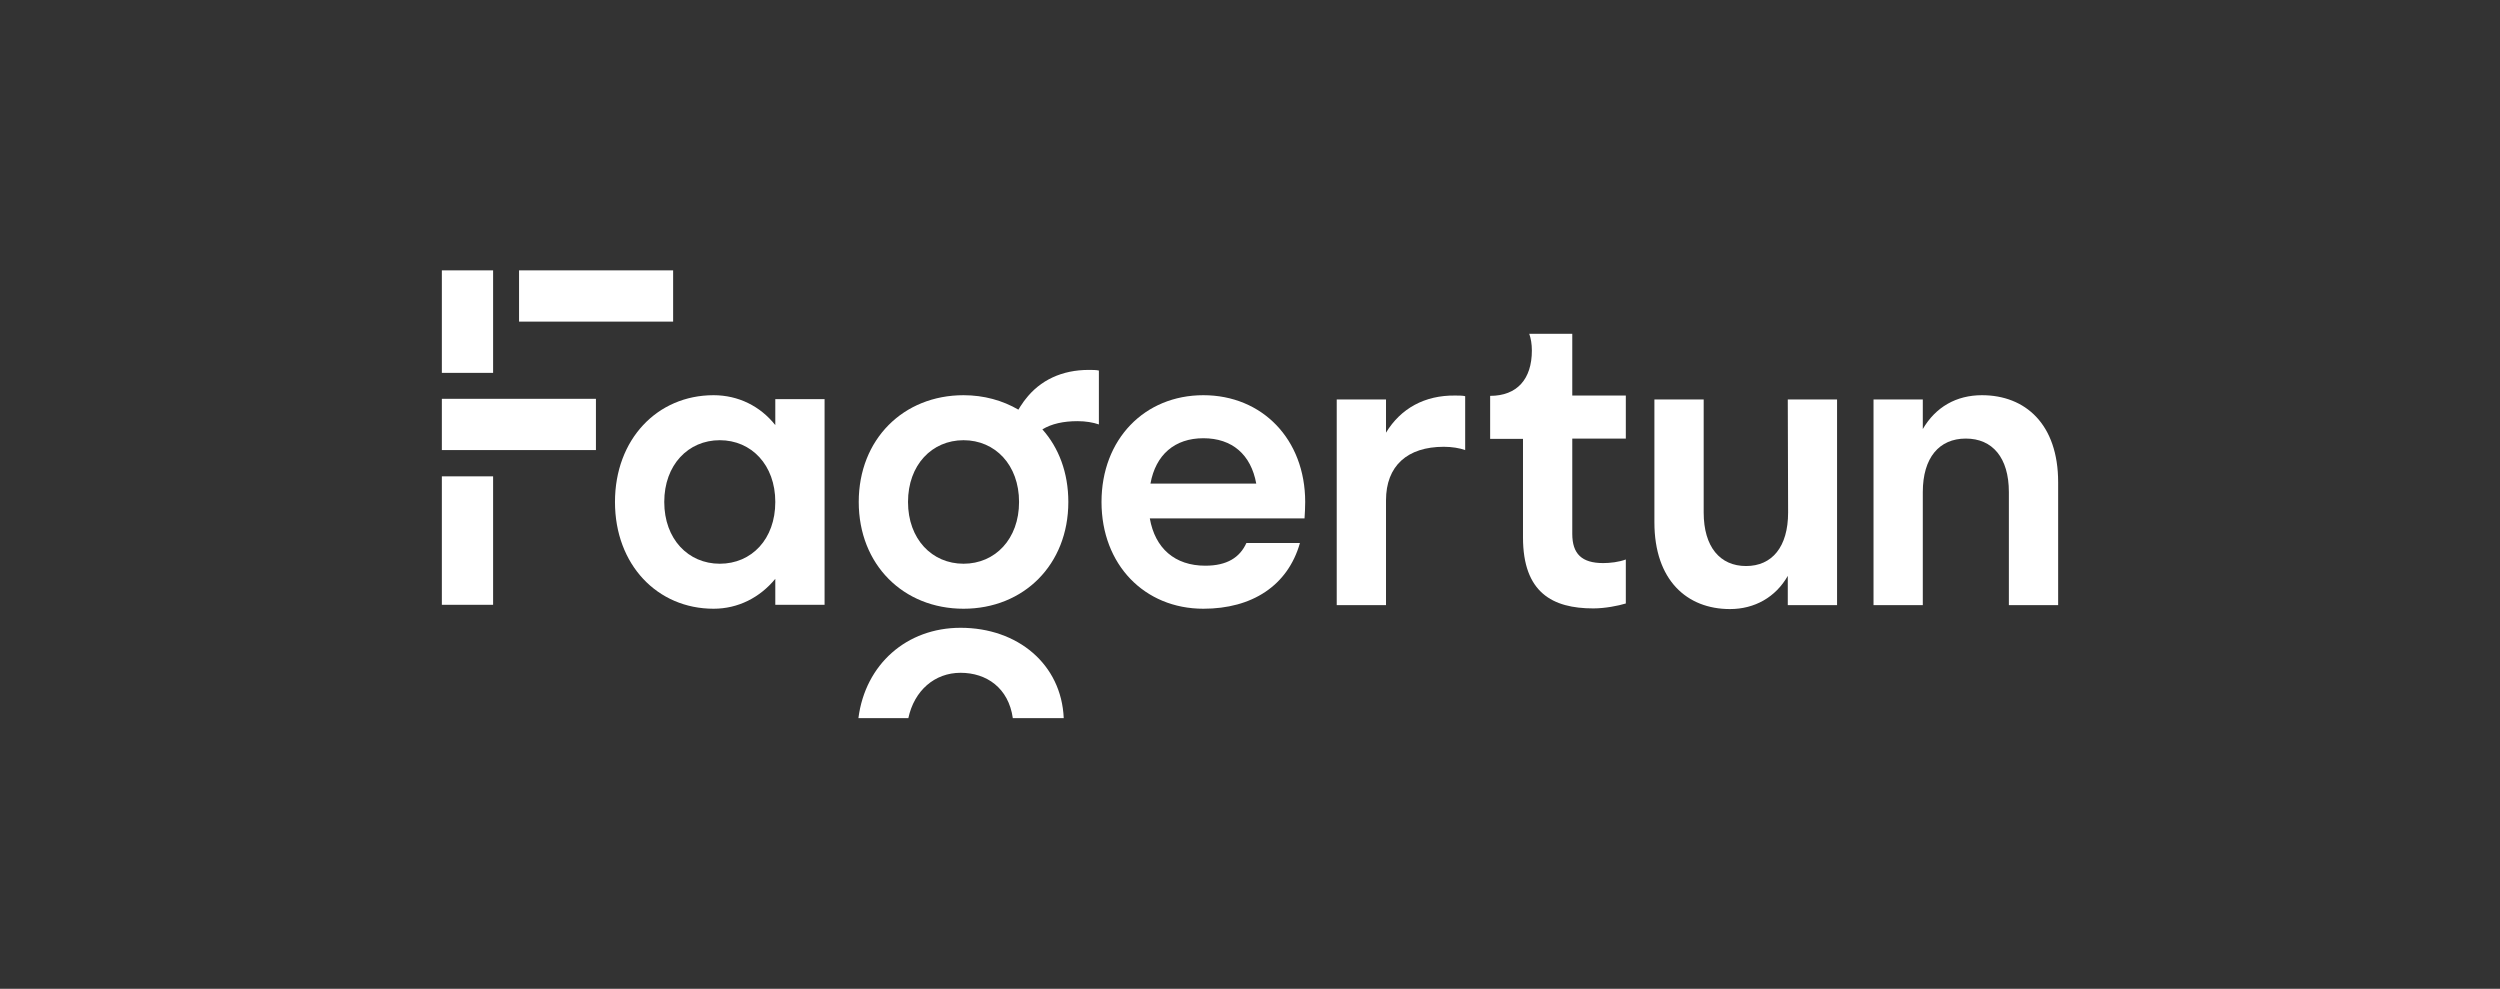
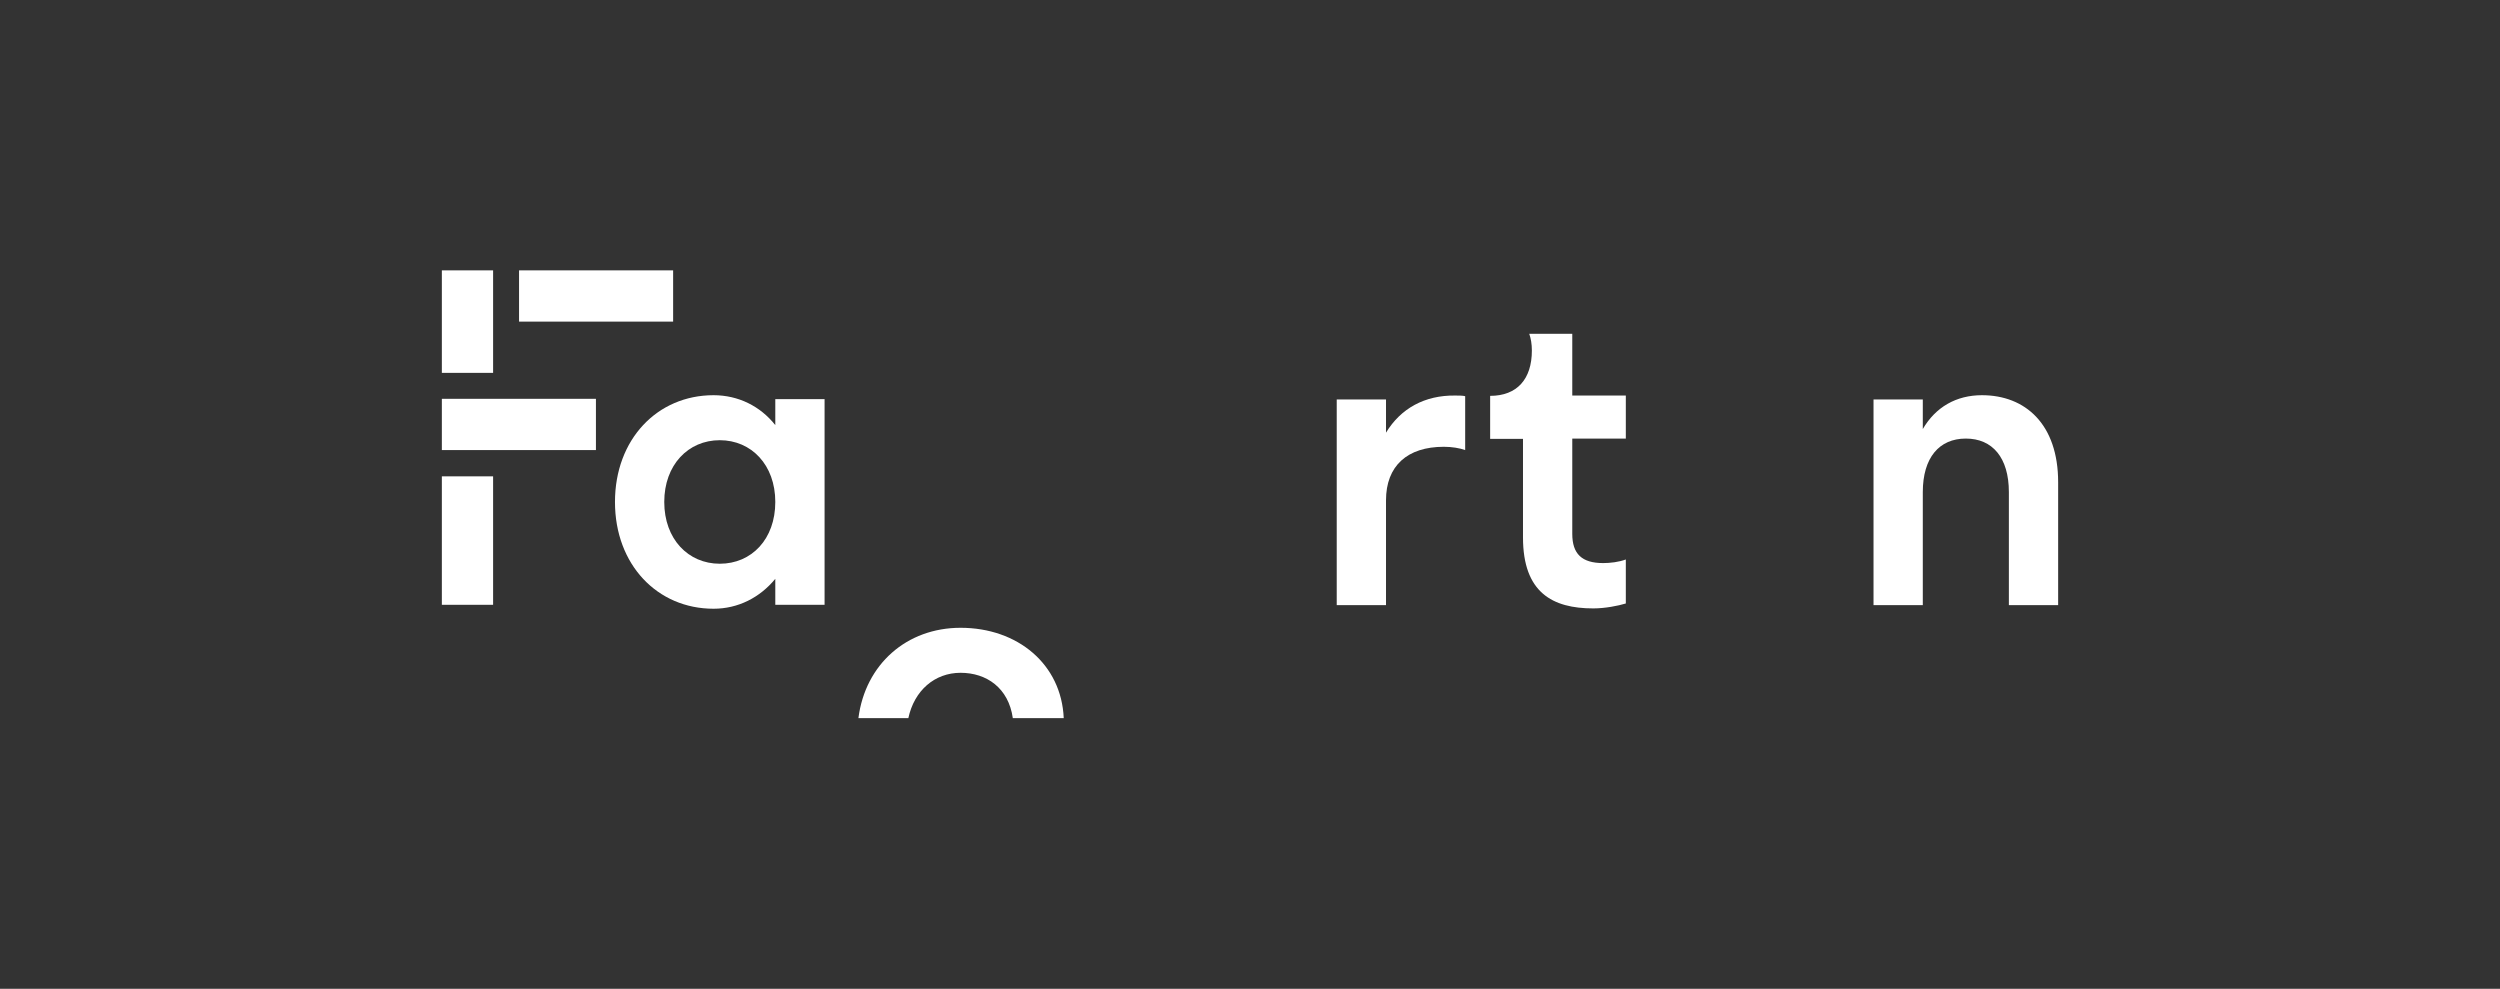
<svg xmlns="http://www.w3.org/2000/svg" version="1.1" id="a" x="0px" y="0px" viewBox="0 0 761 301" style="enable-background:new 0 0 761 301;" xml:space="preserve">
  <rect x="0" y="0" width="761" height="301" fill="#333333" stroke="none" />
  <style type="text/css">
	.st0{fill:#FFFFFF;}
</style>
  <g>
-     <path class="st0" d="M366.3,120.3c-17.9,0-31,13.4-31,32.5s13.1,32.5,31,32.5c14.8,0,25.7-7,29.4-20h-16.3c-2,4.4-5.9,6.9-12.5,6.9   c-9.3,0-15.3-5.3-16.9-14.4h47.1c0.1-1.6,0.2-3.3,0.2-5C397.3,133.7,384.2,120.3,366.3,120.3L366.3,120.3z M350.2,147.2   c1.6-8.8,7.4-13.8,16.1-13.8c8.8,0,14.5,5,16.1,13.8H350.2z" />
    <path class="st0" d="M236,129.4c-4.6-5.8-11.3-9.1-18.8-9.1c-17.1,0-30,13.4-30,32.5s12.9,32.5,30,32.5c7.5,0,14.1-3.4,18.8-9.1   v7.9h15v-62.6h-15C236,121.5,236,129.4,236,129.4z M219.1,171.6c-9.6,0-16.9-7.5-16.9-18.8c0-11.3,7.3-18.8,16.9-18.8   c9.6,0,16.9,7.5,16.9,18.8C236,164.1,228.8,171.6,219.1,171.6z" />
    <path class="st0" d="M421.9,131.7v-10.1h-15v62.6h15v-31.9c0-10.5,6.5-16.3,17.6-16.3c2.5,0,4.8,0.4,6.5,1v-16.4   c-0.7-0.2-2-0.2-3.1-0.2C433.7,120.3,426.4,124.3,421.9,131.7L421.9,131.7z" />
-     <path class="st0" d="M544.3,156c0,10.5-4.9,16.3-12.8,16.3c-7.9,0-12.9-5.8-12.9-16.3v-34.4h-15V159c0,17.6,9.9,26.4,23,26.4   c7.5,0,13.9-3.6,17.6-10.1v8.9h15v-62.6h-15L544.3,156L544.3,156z" />
    <path class="st0" d="M603.3,120.3c-7.8,0-14.1,3.6-18,10.3v-9h-15v62.6h15v-34.4c0-10.5,5-16.3,13.1-16.3s13.1,5.8,13.1,16.3v34.4   h15v-37.4C626.5,129.1,616.5,120.3,603.3,120.3L603.3,120.3z" />
    <rect x="134.5" y="145" class="st0" width="15.6" height="39.1" />
    <rect x="134.5" y="82.3" class="st0" width="15.6" height="31.2" />
    <rect x="158" y="82.3" class="st0" width="46.9" height="15.6" />
    <rect x="134.5" y="121.4" class="st0" width="46.9" height="15.6" />
-     <path class="st0" d="M334.5,129.2v-16.4c-0.7-0.2-2-0.2-3.1-0.2c-8.1,0-14.8,3.1-19.3,9c-0.3,0.3-0.8,1.1-0.8,1.1   c-0.5,0.7-0.9,1.3-1.3,2c-4.8-2.8-10.5-4.4-16.7-4.4c-18.3,0-31.9,13.4-31.9,32.5s13.6,32.5,31.9,32.5c18.3,0,31.9-13.4,31.9-32.5   c0-8.9-2.9-16.5-7.9-22.1c2.8-1.7,6.4-2.5,10.7-2.5C330.5,128.2,332.8,128.6,334.5,129.2L334.5,129.2z M293.3,171.6   c-9.6,0-16.9-7.5-16.9-18.8c0-11.3,7.3-18.8,16.9-18.8s16.9,7.5,16.9,18.8C310.2,164.1,302.9,171.6,293.3,171.6z" />
    <path class="st0" d="M292.4,191.1c-16.4,0-29,11.1-31.1,27.5h15.2c1.8-8.4,8-13.8,15.9-13.8c7.9,0,14.6,4.6,15.9,13.8h15.5   C323.1,202.2,309.8,191.1,292.4,191.1L292.4,191.1z" />
    <path class="st0" d="M478.6,101.6h-13.1c0.5,1.4,0.8,3.1,0.8,5.1c0,8.7-4.5,13.8-12.7,13.8v13.1h10v30c0,16.8,9,21.6,21.4,21.6   c3.6,0,7.6-0.8,9.9-1.5v-13.4c-2.1,0.8-4.8,1.1-6.9,1.1c-6.5,0-9.4-2.8-9.4-8.9v-29h16.3v-13.1h-16.3V101.6L478.6,101.6z" />
  </g>
</svg>